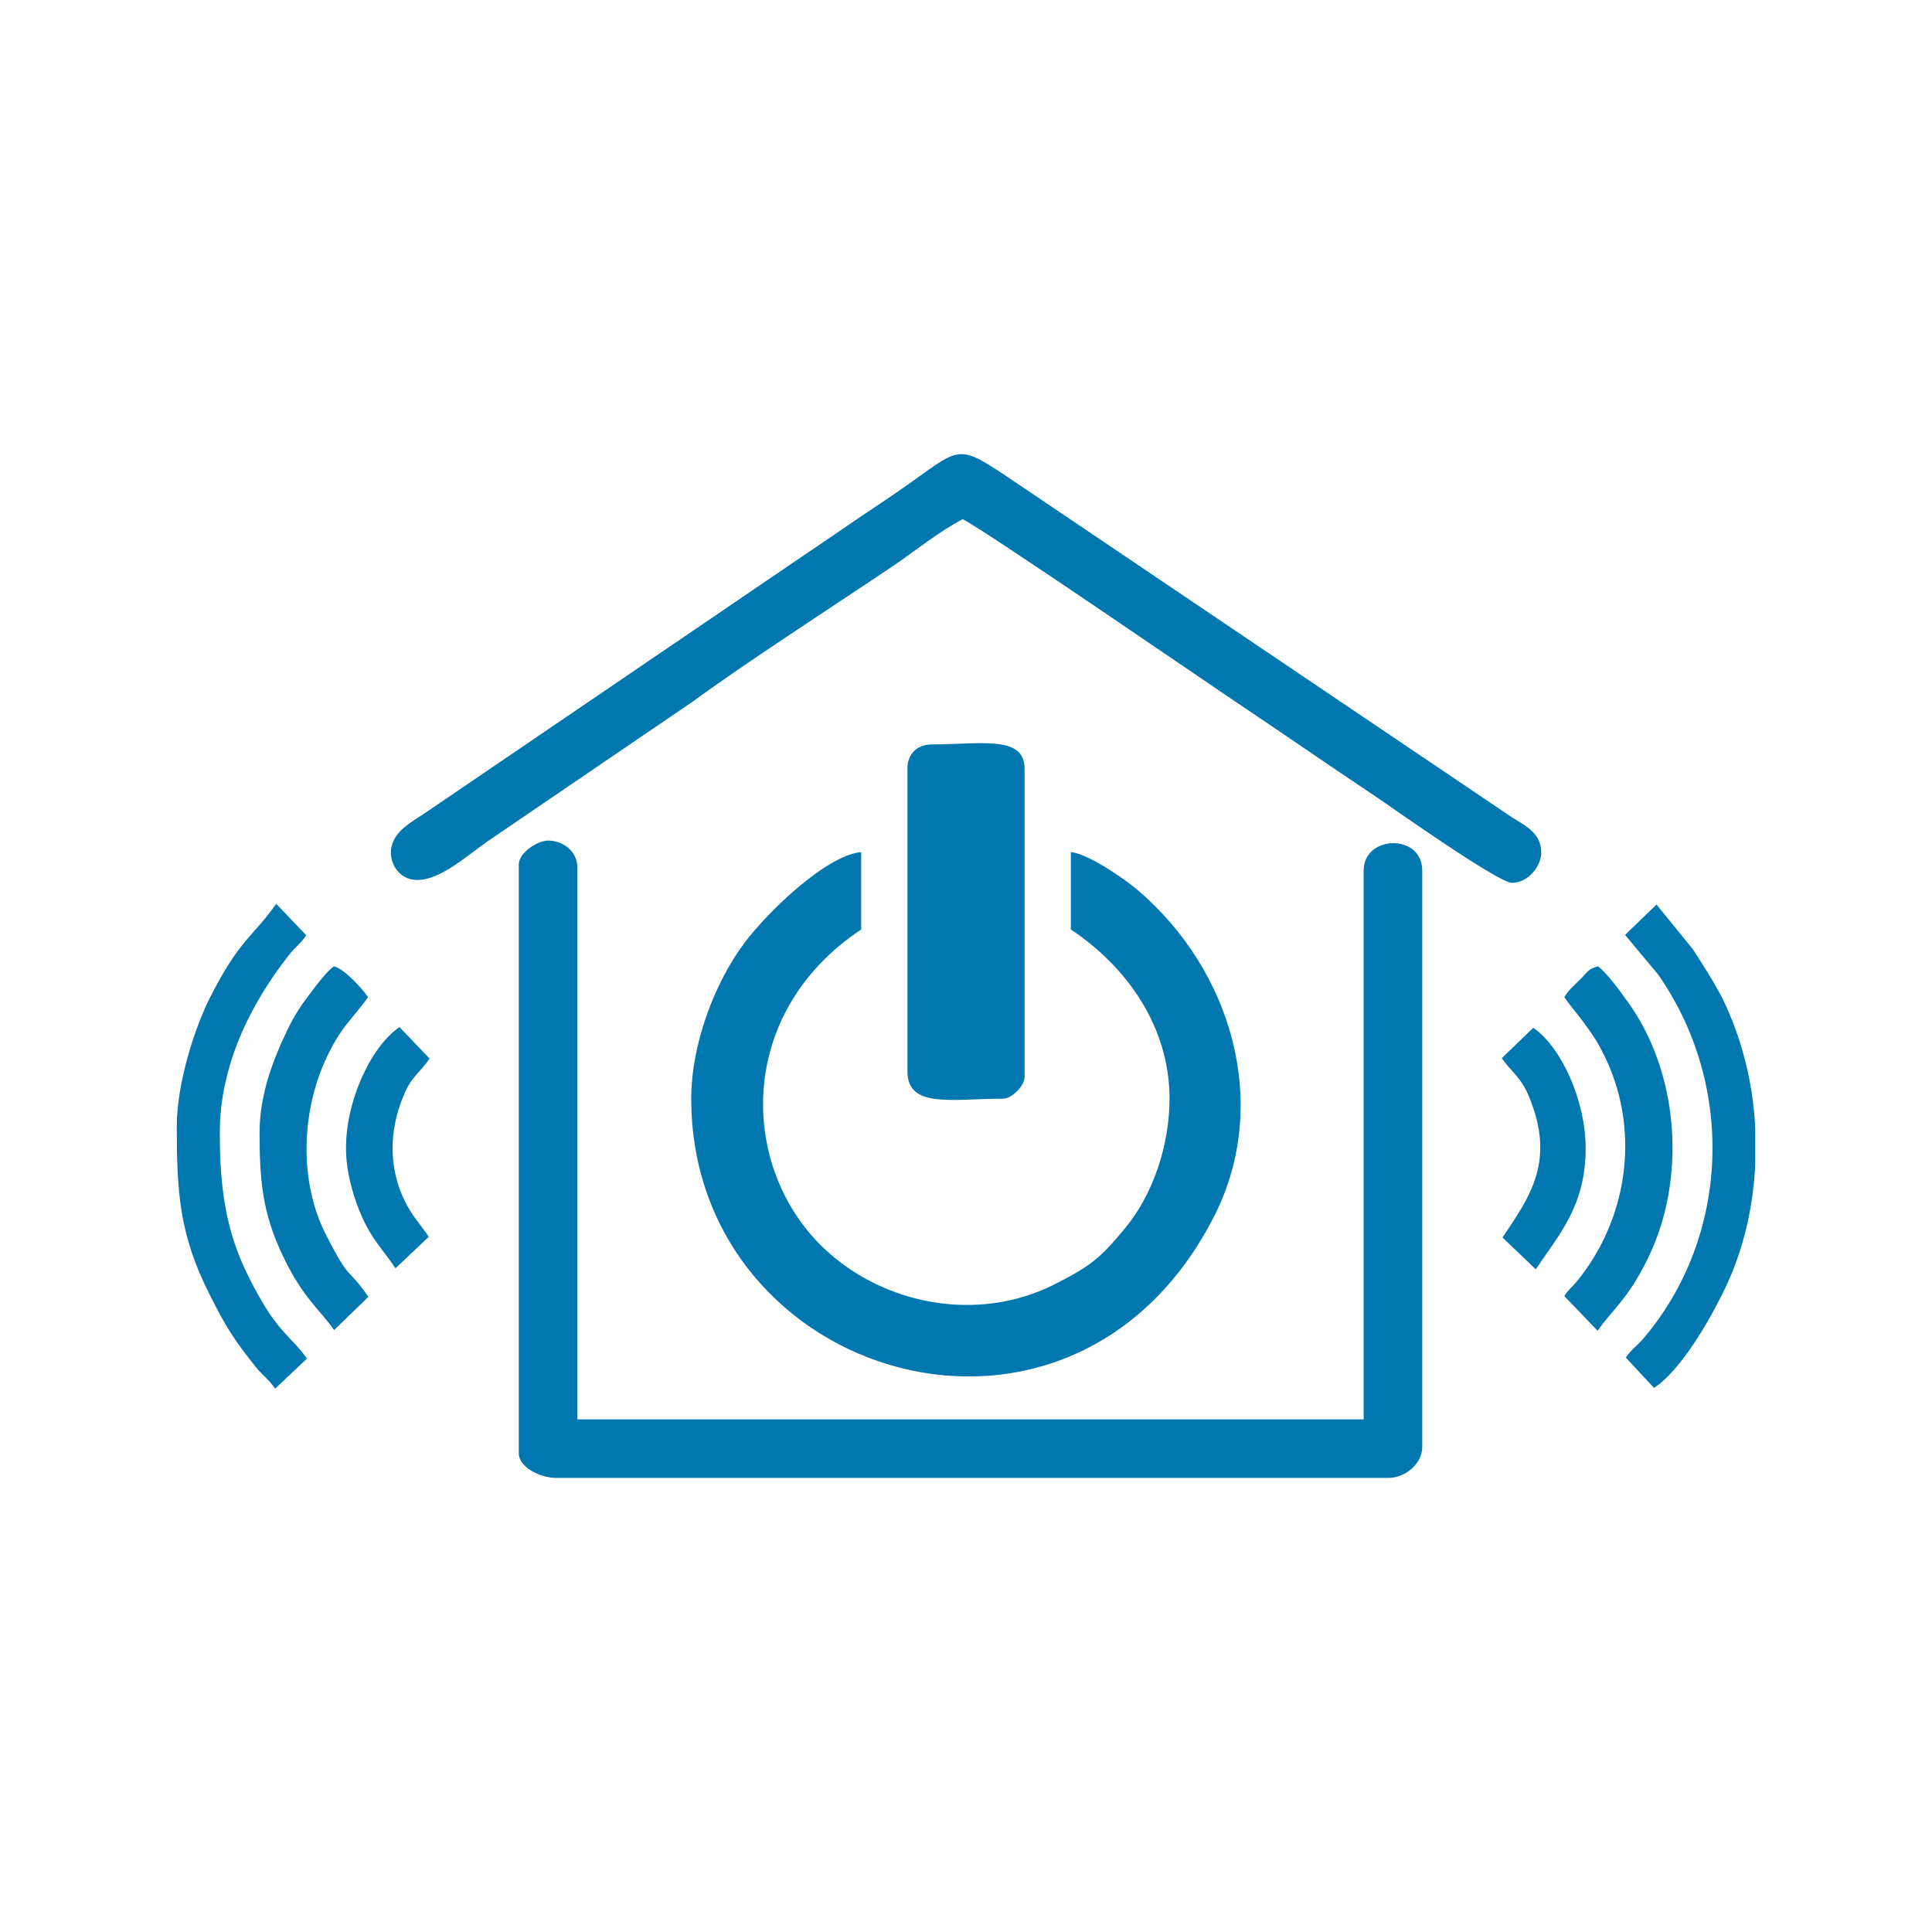
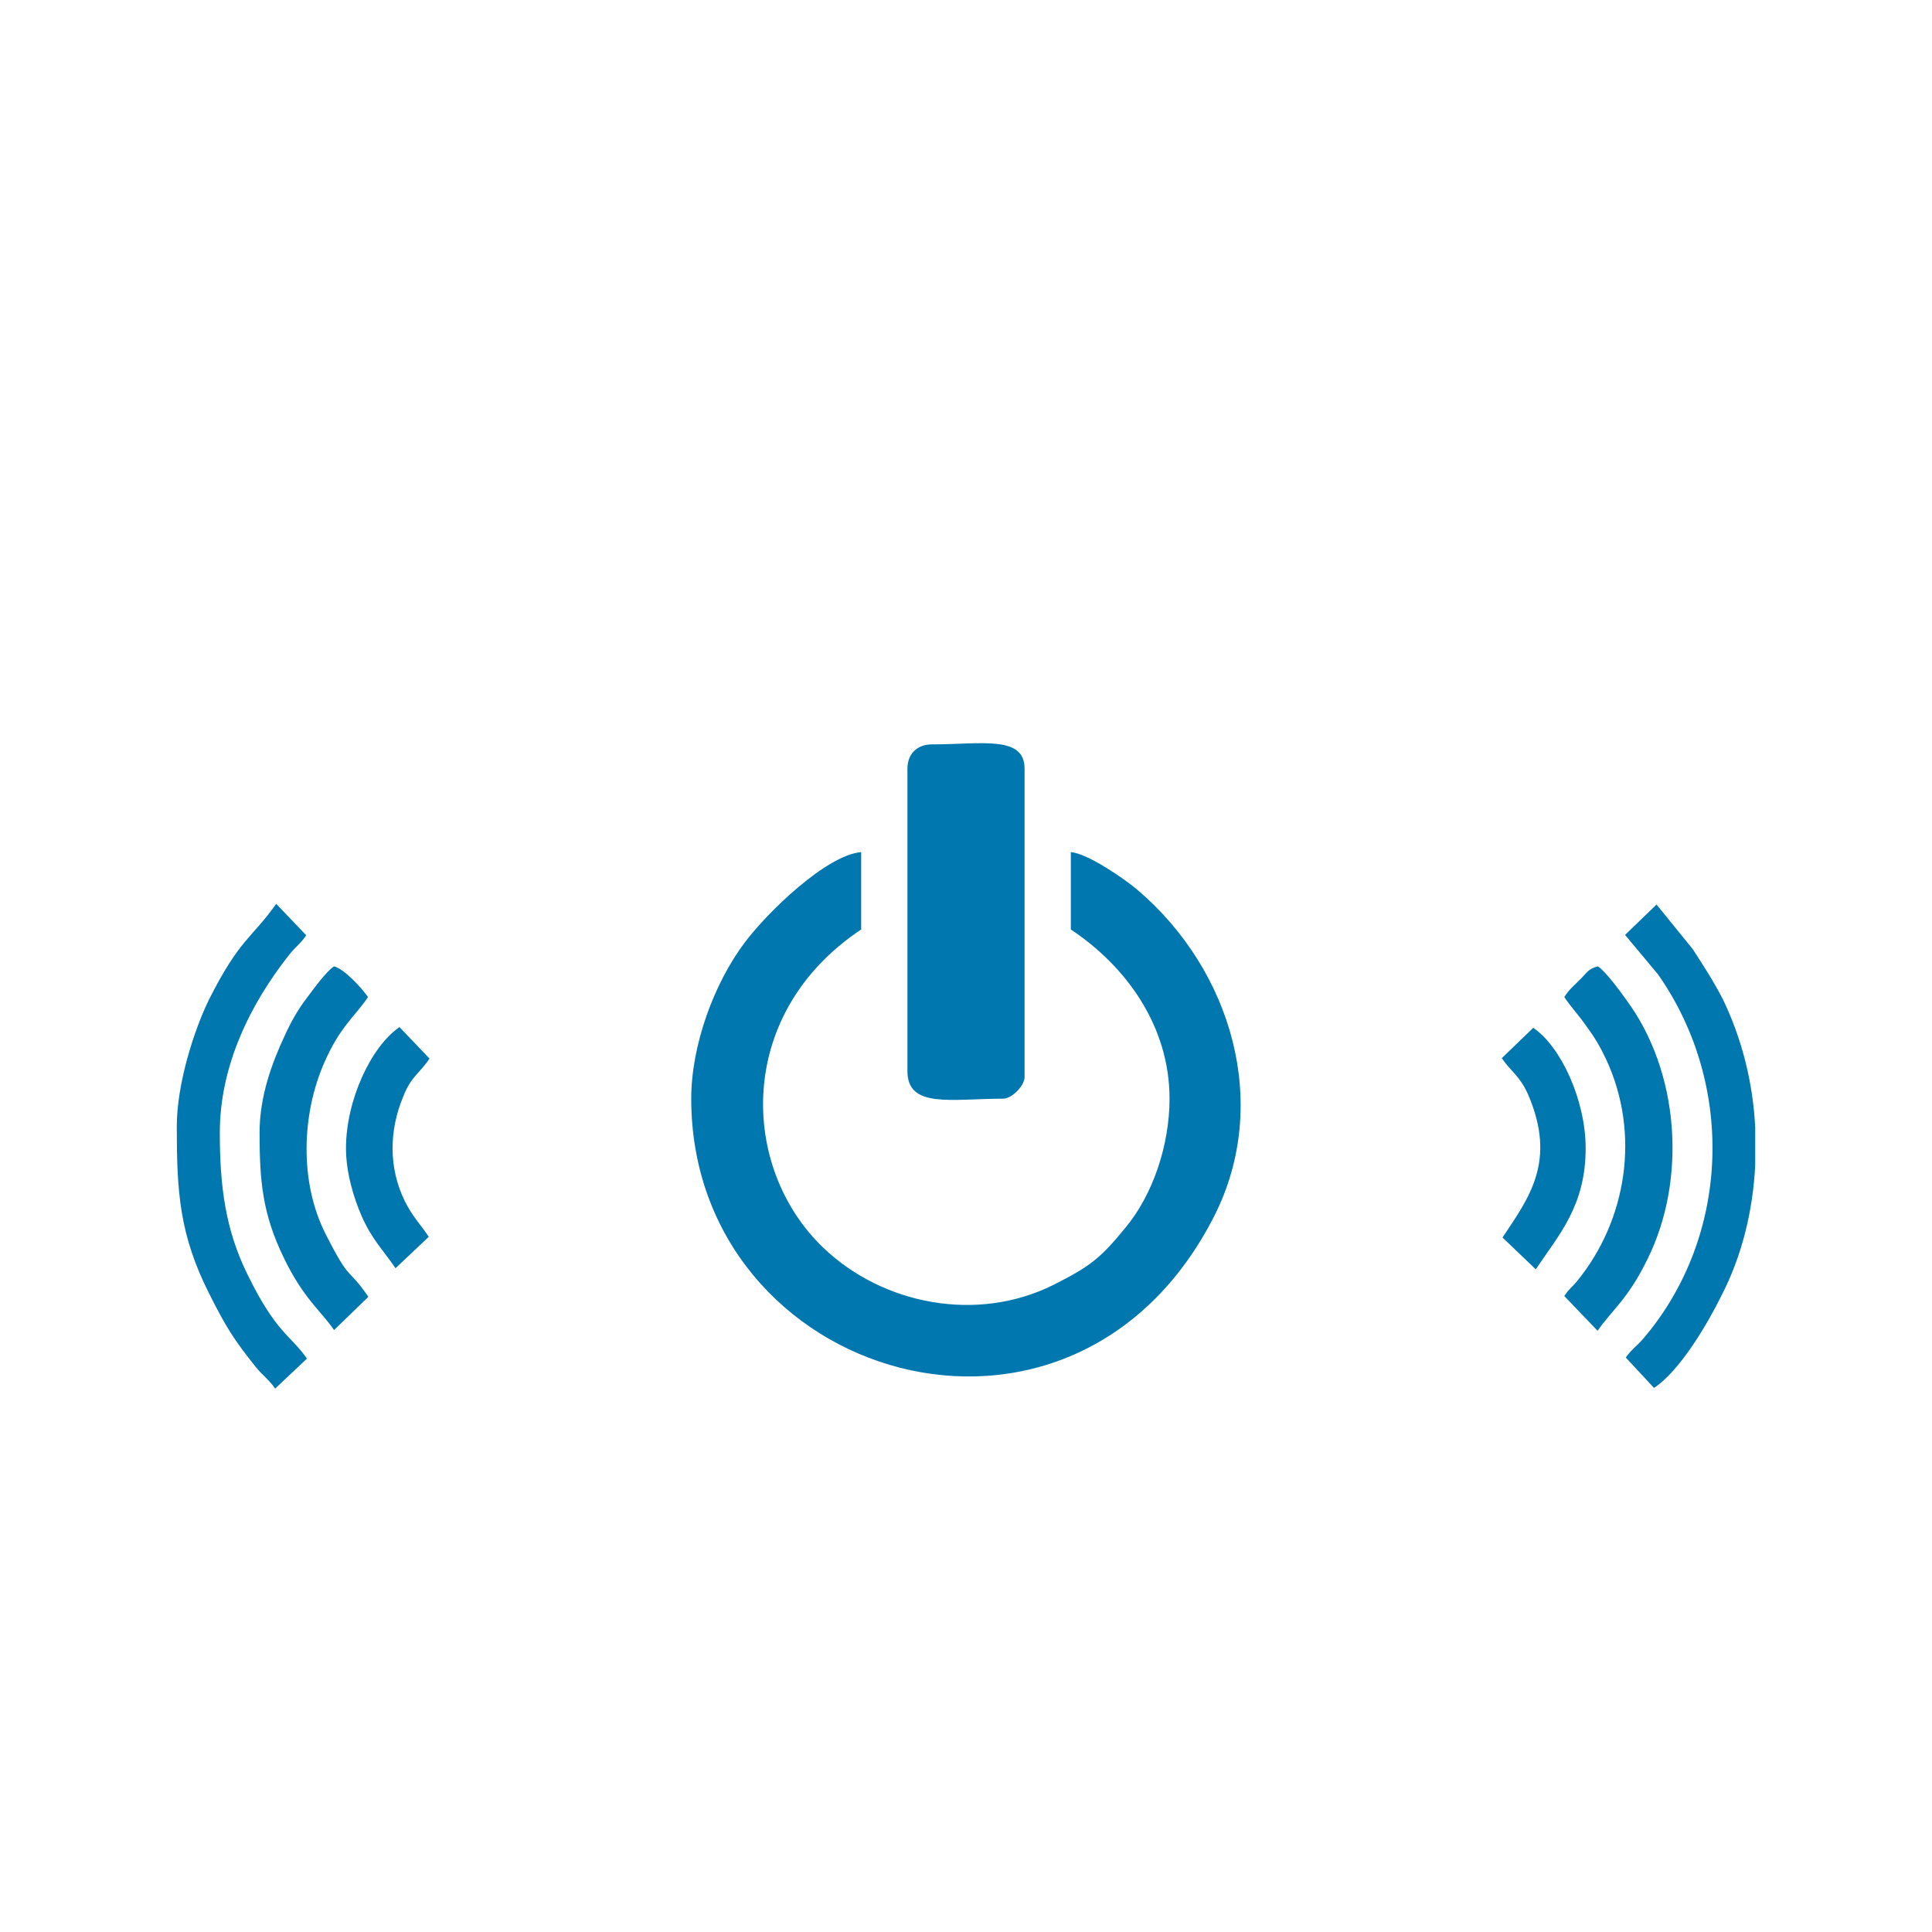
<svg xmlns="http://www.w3.org/2000/svg" xml:space="preserve" width="295px" height="295px" version="1.1" style="shape-rendering:geometricPrecision; text-rendering:geometricPrecision; image-rendering:optimizeQuality; fill-rule:evenodd; clip-rule:evenodd" viewBox="0 0 53.44 53.44">
  <defs>
    <style type="text/css">
   
    .fil1 {fill:none}
    .fil0 {fill:#0077AF}
   
  </style>
    <clipPath id="id0">
      <path d="M0 0l53.44 0 0 53.44 -53.44 0 0 -53.44z" />
    </clipPath>
  </defs>
  <g id="Capa_x0020_1">
    <g>
  </g>
    <g style="clip-path:url(#id0)">
      <g id="_1999237644448">
        <g>
-           <path id="_1" class="fil0" d="M14.35 23.91l0 16.29c0,0.38 0.59,0.68 1.03,0.68l23.03 0c0.44,0 0.93,-0.38 0.93,-0.85l0 -15.95c0,-1.03 -1.62,-0.99 -1.62,0l0 15.18 -21.75 0 0 -15.26c0,-0.47 -0.4,-0.73 -0.78,-0.75 -0.32,-0.01 -0.84,0.34 -0.84,0.66l0 0z" />
          <path class="fil0" d="M19.12 30.39c0,7.78 10.56,10.99 14.48,3.22 1.55,-3.09 0.47,-6.77 -2.13,-8.99 -0.34,-0.29 -1.37,-1.01 -1.85,-1.05l0 2.14c1.55,1.03 2.73,2.69 2.73,4.68 0,1.27 -0.45,2.64 -1.22,3.57 -0.69,0.84 -0.96,1.06 -1.99,1.58 -2.1,1.05 -4.71,0.56 -6.37,-1.03 -2.3,-2.2 -2.45,-6.47 1.05,-8.8l0 -2.14c-0.96,0.08 -2.59,1.66 -3.22,2.5 -0.85,1.13 -1.48,2.84 -1.48,4.32z" />
-           <path class="fil0" d="M11.54 24.34c0.68,0 1.42,-0.72 2.08,-1.16l5.58 -3.8c1.31,-0.97 3.98,-2.7 5.54,-3.75 0.64,-0.44 1.21,-0.91 1.89,-1.27 0.71,0.37 6.68,4.47 7.56,5.06 1.3,0.87 2.48,1.69 3.77,2.55 0.38,0.25 3.47,2.45 3.86,2.45 0.46,0 0.85,-0.49 0.81,-0.91 -0.05,-0.52 -0.49,-0.69 -0.85,-0.93l-13.9 -9.38c-1.59,-1.06 -1.26,-0.78 -3.49,0.7 -0.76,0.5 -1.39,0.95 -2.14,1.45l-10.51 7.15c-0.4,0.26 -0.79,0.48 -0.9,0.88 -0.12,0.41 0.15,0.96 0.7,0.96z" />
          <path class="fil0" d="M25.1 21.26l0 8.37c0,1.04 1.22,0.76 2.65,0.76 0.23,0 0.59,-0.35 0.59,-0.6l0 -8.53c0,-0.93 -1.21,-0.67 -2.56,-0.67 -0.41,0 -0.68,0.26 -0.68,0.67l0 0z" />
          <path class="fil0" d="M4.89 31.16c0,1.8 0.07,2.99 0.9,4.63 0.46,0.92 0.69,1.28 1.3,2.04 0.19,0.23 0.36,0.34 0.52,0.58l0.88 -0.83c-0.44,-0.64 -0.85,-0.7 -1.64,-2.32 -0.62,-1.25 -0.77,-2.47 -0.77,-3.93 0,-1.85 0.84,-3.55 1.91,-4.91 0.19,-0.24 0.33,-0.32 0.48,-0.55l-0.83 -0.87c-0.67,0.95 -1,0.95 -1.85,2.63 -0.41,0.83 -0.9,2.33 -0.9,3.53z" />
          <path class="fil0" d="M44.95 25.86l0.91 1.09c2.14,3.05 2,7.25 -0.4,10.07 -0.19,0.22 -0.33,0.3 -0.49,0.53l0.78 0.84c0.71,-0.46 1.48,-1.77 1.86,-2.54 0.57,-1.1 0.88,-2.36 0.94,-3.63l0 -1.03c-0.06,-1.24 -0.37,-2.47 -0.9,-3.56 -0.27,-0.52 -0.52,-0.9 -0.83,-1.38l-1 -1.23 -0.87 0.84 0 0z" />
          <path class="fil0" d="M7.18 31.33c0,1.33 0.08,2.24 0.66,3.44 0.55,1.15 1.04,1.49 1.4,2.02l0.95 -0.92c-0.61,-0.88 -0.48,-0.35 -1.19,-1.75 -0.72,-1.43 -0.66,-3.31 -0.02,-4.75 0.44,-0.99 0.81,-1.22 1.2,-1.79 -0.18,-0.26 -0.66,-0.78 -0.94,-0.85 -0.21,0.13 -0.57,0.63 -0.75,0.87 -0.26,0.34 -0.45,0.68 -0.63,1.08 -0.32,0.69 -0.68,1.62 -0.68,2.65l0 0z" />
          <path class="fil0" d="M43.27 27.58c0.17,0.26 0.41,0.51 0.62,0.82 0.23,0.31 0.37,0.55 0.54,0.91 0.95,2.05 0.57,4.44 -0.81,6.13 -0.15,0.18 -0.23,0.22 -0.35,0.41l0.92 0.96c0.41,-0.59 0.83,-0.86 1.38,-1.98 1.1,-2.22 0.88,-5.2 -0.59,-7.18 -0.17,-0.24 -0.57,-0.78 -0.78,-0.92 -0.27,0.07 -0.29,0.16 -0.49,0.36 -0.18,0.18 -0.31,0.28 -0.44,0.49l0 0z" />
          <path class="fil0" d="M41.54 29.27c0.27,0.39 0.5,0.49 0.73,1.01 0.79,1.84 0.03,2.84 -0.71,3.95l0.92 0.88c0.65,-0.97 1.38,-1.76 1.38,-3.35 0,-1.32 -0.68,-2.81 -1.45,-3.33l-0.87 0.84 0 0z" />
          <path class="fil0" d="M9.57 31.76c0,0.68 0.22,1.39 0.43,1.87 0.29,0.66 0.58,0.92 0.94,1.45l0.92 -0.87c-0.24,-0.36 -0.44,-0.54 -0.67,-1 -0.44,-0.91 -0.43,-1.93 -0.04,-2.87 0.22,-0.57 0.46,-0.65 0.73,-1.06l-0.83 -0.87c-0.79,0.54 -1.48,2.03 -1.48,3.35l0 0z" />
        </g>
      </g>
    </g>
-     <polygon class="fil1" points="0,0 53.44,0 53.44,53.44 0,53.44 " />
  </g>
</svg>